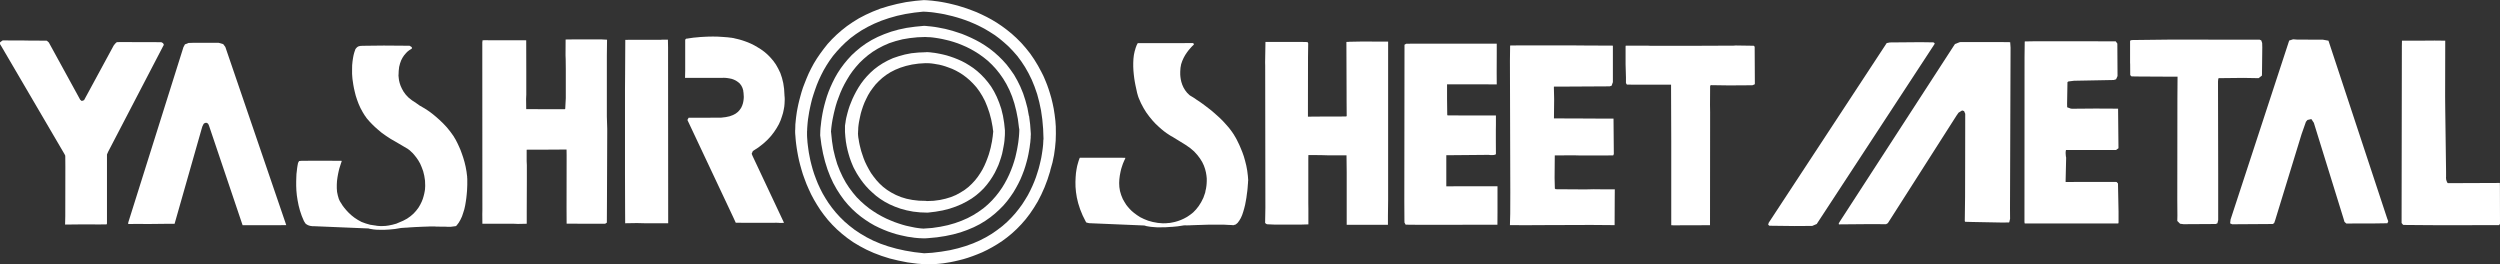
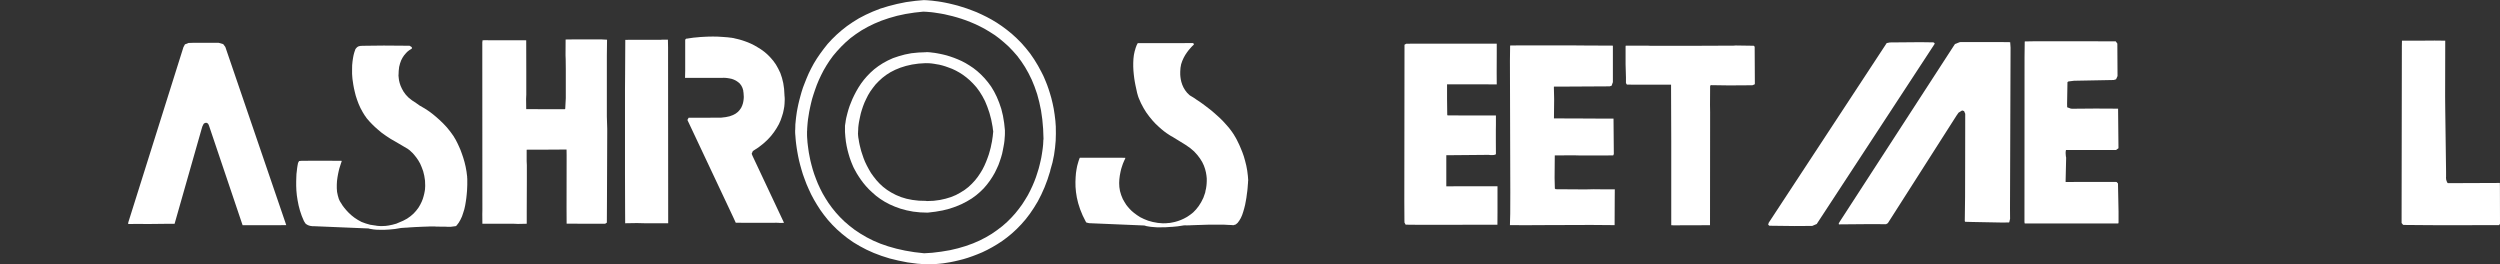
<svg xmlns="http://www.w3.org/2000/svg" id="_レイヤー_2" data-name="レイヤー 2" viewBox="0 0 665.61 70.4">
  <rect x="0" y="0" width="665.61" height="70.4" fill="#333333" stroke="none" />
  <defs>
    <style>
      .cls-1 {
        fill: #fff;
      }
    </style>
  </defs>
  <g id="_レイヤー_1-2" data-name="レイヤー 1">
    <g>
      <g>
        <polyline class="cls-1" points="639.95 59.89 639.78 59.83 639.41 59.37 639.41 58.66 639.48 12.31 639.51 10.83 644.16 10.83 648.19 10.8 651.03 10.83 651 25.71 651.03 28.98 651.25 45.67 651.25 46.91 651.25 46.97 651.25 47.09 651.23 47.26 651.25 47.5 651.27 47.78 651.35 48.07 651.45 48.34 651.59 48.63 651.72 48.76 653.04 48.76 665.57 48.71 665.59 49.67 665.61 59.55 665.39 59.94 649.66 59.96 646.17 59.94 639.95 59.89" />
        <polyline class="cls-1" points="315.55 59.99 315.99 60.01 316.09 60.01 316.36 59.99 316.77 59.99 317.34 59.96 318 59.94 318.76 59.91 319.57 59.89 320.45 59.86 321.33 59.83 322.24 59.81 323.13 59.81 323.96 59.81 324.74 59.81 325.33 59.81 325.43 59.81 325.69 59.81 326.11 59.83 326.63 59.86 327.22 59.89 327.81 59.91 328.37 59.96 329.01 59.76 329.5 59.35 329.94 58.76 330.35 58.07 330.7 57.29 330.99 56.43 331.26 55.5 331.5 54.54 331.68 53.59 331.85 52.63 331.97 51.69 332.09 50.82 332.17 50.03 332.22 49.32 332.27 48.76 332.29 48.32 332.32 48.02 332.32 47.92 332.24 46.84 332.07 45.45 331.82 44.1 331.5 42.82 331.16 41.62 330.77 40.52 330.35 39.49 329.96 38.58 329.57 37.78 329.23 37.09 328.93 36.55 328.69 36.16 328.54 35.89 328.49 35.81 327.98 35.06 327.22 34.05 326.38 33.09 325.53 32.16 324.62 31.27 323.69 30.44 322.78 29.64 321.85 28.9 320.99 28.24 320.13 27.6 319.37 27.06 318.66 26.6 318.07 26.18 317.56 25.86 317.19 25.64 316.95 25.5 316.87 25.44 316.75 25.37 316.06 24.71 315.52 24 315.08 23.26 314.76 22.53 314.52 21.79 314.37 21.11 314.28 20.47 314.23 19.9 314.23 19.44 314.23 19.07 314.25 18.82 314.25 18.75 314.3 18.04 314.47 17.11 314.76 16.25 315.13 15.42 315.55 14.66 316.01 13.97 316.45 13.38 316.9 12.86 317.26 12.45 317.58 12.13 317.78 11.96 317.85 11.89 317.83 11.67 317.66 11.47 308.49 11.49 302.92 11.49 302.8 11.71 302.63 12.03 302.5 12.38 302.39 12.67 302.31 12.9 302.29 13.06 302.26 13.11 302.09 13.68 301.89 14.64 301.77 15.66 301.72 16.72 301.72 17.77 301.77 18.82 301.87 19.88 301.99 20.88 302.14 21.82 302.31 22.7 302.48 23.48 302.63 24.17 302.75 24.73 302.87 25.15 302.95 25.42 302.97 25.52 303.17 26.08 303.78 27.48 304.47 28.78 305.2 29.96 305.99 31.03 306.8 32.02 307.6 32.89 308.41 33.66 309.18 34.35 309.89 34.93 310.55 35.42 311.14 35.81 311.6 36.11 311.97 36.32 312.22 36.45 312.29 36.5 315.67 38.58 316.9 39.44 317.93 40.32 318.78 41.26 319.49 42.19 320.08 43.14 320.52 44.07 320.84 44.98 321.07 45.89 321.21 46.72 321.29 47.5 321.29 48.24 321.26 48.88 321.21 49.44 321.14 49.91 321.09 50.23 321.04 50.45 321.01 50.52 320.87 51.28 320.4 52.63 319.81 53.81 319.15 54.86 318.44 55.76 317.68 56.55 316.87 57.19 316.04 57.75 315.21 58.2 314.39 58.57 313.59 58.86 312.83 59.08 312.12 59.23 311.48 59.35 310.92 59.39 310.45 59.44 310.11 59.44 309.89 59.44 309.81 59.44 309.79 59.47 308.29 59.35 306.92 59.1 305.69 58.76 304.59 58.32 303.58 57.83 302.7 57.26 301.94 56.7 301.28 56.14 300.72 55.57 300.25 55.03 299.88 54.57 299.62 54.15 299.42 53.83 299.3 53.63 299.27 53.56 298.95 53.02 298.51 51.94 298.19 50.86 298.02 49.79 297.97 48.73 298.02 47.73 298.14 46.75 298.32 45.81 298.51 44.98 298.75 44.23 298.98 43.56 299.2 43.04 299.37 42.65 299.49 42.41 299.54 42.31 299.59 42.19 299.59 42.01 297.09 41.99 287.87 41.99 287.53 41.99 287.43 42.09 287.41 42.19 287.31 42.45 287.16 42.88 286.99 43.46 286.79 44.19 286.62 45.08 286.47 46.06 286.38 47.19 286.33 48.39 286.35 49.72 286.47 51.11 286.7 52.58 287.06 54.1 287.57 55.69 288.24 57.34 289.07 59 289.24 59.25 289.98 59.42 304.49 60.03 304.66 60.03 304.72 60.06 304.91 60.1 305.23 60.2 305.69 60.28 306.3 60.38 307.07 60.45 307.99 60.52 309.1 60.52 310.4 60.5 311.87 60.4 312.06 60.4 313.54 60.26 315.18 60.01 315.55 59.99" />
-         <polyline class="cls-1" points="619.94 10.83 618.47 10.57 611.59 10.54 610.53 10.46 609.48 10.8 593.86 58.49 593.86 58.57 593.76 59.47 594.3 59.71 605.11 59.64 605.48 59.39 605.75 58.64 612.79 35.69 613.94 32.43 614.35 31.94 615.38 31.7 616.05 32.7 616.19 33.16 623.94 58.17 624.21 59.08 624.7 59.51 632.25 59.49 635.63 59.44 635.86 58.91 635.59 58.22 619.94 10.83" />
        <polyline class="cls-1" points="521.45 30 522.4 29.41 522.92 29.57 523.23 30.3 523.21 43.88 523.19 52.41 523.11 58.86 523.21 59.05 525.05 59.1 532.97 59.25 534.9 59.23 534.98 59.08 535.17 58.25 535.15 55.52 535.3 12.67 535.2 11.23 532.72 11.2 522.01 11.2 521.76 11.23 520.51 11.71 520.05 12.4 489.89 58.91 489.55 59.47 489.6 59.74 497.76 59.67 502.06 59.69 502.15 59.69 502.62 59.42 502.67 59.35 520.9 30.79 521.45 30" />
        <polyline class="cls-1" points="477.81 60.18 471.07 60.1 470.77 59.83 470.9 59.32 502 11.96 502.32 11.47 503.18 11.3 511.34 11.23 514.75 11.28 515.1 11.49 515.02 11.79 483.69 59.64 482.49 60.15 477.81 60.18" />
        <polyline class="cls-1" points="466.56 22.7 467.17 22.46 467.22 22.28 467.17 12.45 466.97 12.2 466.83 12.18 462.1 12.11 461.58 12.15 449.32 12.2 439.45 12.2 438.64 12.15 432.85 12.15 432.8 12.35 432.8 17.09 432.9 20.64 432.9 22.11 433.15 22.53 439.62 22.55 444.91 22.55 444.91 23.36 444.96 37.65 444.96 59.96 445.55 59.99 455.28 59.96 455.31 29.83 455.28 27.97 455.31 22.99 455.38 22.8 455.43 22.67 460.38 22.74 466.56 22.7" />
        <polyline class="cls-1" points="424.3 50.38 422.11 50.43 414.22 50.38 414.05 50.27 413.97 50.2 413.9 47.36 413.95 41.38 419.05 41.35 420.08 41.38 421.25 41.4 429.51 41.38 429.67 41.01 429.67 40.91 429.59 31.57 425.15 31.57 419.56 31.54 418.17 31.54 413.73 31.52 413.78 26.79 413.78 26.28 413.71 23.21 413.73 23.06 413.95 23.06 415.62 23.06 428.56 22.99 429.08 22.82 429.42 21.87 429.42 17.43 429.42 12.15 420.89 12.11 418.19 12.08 405.42 12.08 402.18 12.11 402.06 12.15 402.01 16.2 402.11 51.26 402.09 56.87 402.01 59.94 407.31 59.96 408.34 59.94 408.65 59.94 423.63 59.89 429.88 59.94 429.91 52.95 429.93 50.4 426.04 50.4 424.3 50.38" />
        <polyline class="cls-1" points="398.7 50.15 398.7 49.59 393.31 49.59 389.51 49.59 385.07 49.61 385.07 47.73 385.07 42.33 385.07 41.67 385.07 41.33 396.35 41.23 396.4 41.23 396.57 41.26 396.79 41.28 397.08 41.28 397.4 41.28 397.75 41.26 398.04 41.18 398.28 41.06 398.26 37.48 398.26 34.63 398.28 33.24 398.28 30.74 395.3 30.74 389.63 30.74 385.42 30.72 385.37 30.67 385.32 30.56 385.27 26.37 385.27 25.57 385.27 22.46 389.31 22.46 396.05 22.46 398.5 22.48 398.48 19.22 398.5 14.16 398.5 11.62 388.75 11.62 386.45 11.62 378.33 11.62 374.41 11.64 373.94 11.91 373.89 53.61 373.92 58.78 373.94 59.28 374.24 59.81 375.17 59.83 378.85 59.86 381.42 59.86 395.22 59.83 398.68 59.83 398.7 56.45 398.7 55.4 398.7 50.15" />
-         <polyline class="cls-1" points="355.41 41.35 353.43 41.35 351.63 41.3 348.47 41.28 348.35 41.28 348.33 42.31 348.33 54.05 348.35 55.64 348.35 55.92 348.35 56.79 348.35 59.74 346.59 59.79 343.08 59.79 340.14 59.79 339.18 59.79 337.34 59.71 337.02 59.55 336.83 59.32 336.9 55.3 336.85 17.55 336.83 16.59 336.92 11.17 340.65 11.17 346.78 11.17 348.13 11.2 348.3 11.55 348.25 15.3 348.23 28.48 348.23 31.06 352.05 31.03 352.1 31.03 355.24 31.03 358.42 31.01 358.55 30.88 358.52 26.62 358.52 25.32 358.47 11.17 358.79 11.15 359.21 11.15 359.23 11.12 362.94 11.05 367.13 11.08 369.58 11.08 369.58 11.6 369.58 53.31 369.53 57.41 369.53 59.86 360.48 59.86 358.55 59.86 358.55 48.53 358.55 48.14 358.55 45.81 358.5 41.35 355.41 41.35" />
-         <polyline class="cls-1" points="601.34 20.81 602.22 20.13 602.24 19.71 602.32 12.65 602.29 11.47 602.05 10.76 601.63 10.57 578.1 10.54 567.7 10.66 567.36 10.71 567.12 10.86 567.12 16.81 567.14 17.01 567.16 20 567.51 20.34 569.54 20.37 578.93 20.42 579.76 20.42 579.72 26.3 579.69 53.29 579.72 57.38 579.69 58.83 580.43 59.57 581.36 59.69 589.94 59.64 590.38 59.44 590.58 58.59 590.58 46.16 590.53 21.71 590.55 21.47 590.58 21.15 590.67 20.86 590.67 20.81 597.25 20.74 601.34 20.81" />
        <polyline class="cls-1" points="563.54 48.46 563.31 48.44 553.53 48.44 549.96 48.46 549.96 48.05 550.1 41.99 550.1 41.94 550.06 41.82 550.03 41.6 550 41.33 549.98 41.03 549.96 40.71 549.98 40.37 550.03 40.05 550.06 39.93 561.04 39.93 563.39 39.93 564.03 39.47 564.03 39.27 563.93 29.32 563.93 28.93 557.92 28.9 551.84 28.95 551.38 28.93 550.37 28.56 550.35 27.63 550.45 21.87 550.69 21.69 552.19 21.5 562.78 21.3 563.39 21.11 563.78 20.25 563.73 11.6 563.29 11 542.06 10.98 539.14 11.03 539.07 11.08 539.02 15.1 539 59.15 539.02 59.25 539.07 59.49 543.41 59.49 559.66 59.49 563.98 59.49 564.05 59.23 564.05 58.44 564.05 56.33 563.9 48.85 563.54 48.46" />
      </g>
      <g>
        <polyline class="cls-1" points="121.39 60.2 121.59 60.01 122.13 59.3 122.6 58.49 123.01 57.61 123.33 56.65 123.63 55.69 123.85 54.69 124.02 53.68 124.16 52.7 124.26 51.73 124.34 50.82 124.38 49.98 124.41 49.2 124.41 48.53 124.41 48 124.41 47.58 124.38 47.34 124.38 47.23 124.38 47.07 124.21 45.69 123.97 44.37 123.67 43.12 123.33 41.97 122.96 40.89 122.6 39.91 122.21 39.02 121.86 38.26 121.54 37.63 121.27 37.11 121.05 36.75 120.9 36.5 120.86 36.43 120.78 36.28 119.88 35.03 118.94 33.87 117.98 32.85 117.03 31.94 116.12 31.13 115.24 30.4 114.43 29.78 113.7 29.29 113.06 28.87 112.52 28.56 112.13 28.31 111.88 28.19 111.78 28.14 110.78 27.43 109.7 26.72 108.77 25.98 108.03 25.2 107.44 24.39 107 23.6 106.66 22.85 106.41 22.11 106.25 21.45 106.17 20.88 106.12 20.4 106.09 20.02 106.12 19.78 106.12 19.71 106.15 18.9 106.27 17.82 106.51 16.89 106.81 16.06 107.18 15.35 107.59 14.73 108.01 14.24 108.4 13.82 108.79 13.5 109.13 13.26 109.38 13.11 109.55 13.02 109.63 12.99 109.65 12.55 109.04 12.18 102.2 12.13 97.56 12.18 96.41 12.2 95.9 12.23 95.48 12.33 95.16 12.5 94.92 12.72 94.75 12.92 94.62 13.11 94.57 13.24 94.55 13.29 94.55 13.33 94.43 13.65 94.28 14.12 94.13 14.71 93.99 15.44 93.86 16.33 93.76 17.36 93.74 18.51 93.74 19.58 93.74 19.68 93.76 19.95 93.79 20.4 93.84 21 93.94 21.71 94.06 22.53 94.23 23.46 94.45 24.43 94.72 25.5 95.07 26.57 95.48 27.67 95.98 28.78 96.56 29.85 97.12 30.76 97.17 30.83 97.35 31.06 97.59 31.43 97.98 31.89 98.47 32.45 99.09 33.09 99.82 33.8 100.68 34.56 101.66 35.38 102.79 36.18 104.03 36.99 105.44 37.8 108.52 39.61 108.6 39.66 108.79 39.81 109.09 40.03 109.45 40.37 109.9 40.79 110.36 41.33 110.87 41.97 111.37 42.7 111.86 43.56 112.27 44.51 112.67 45.6 112.96 46.79 113.16 48.1 113.2 49.32 113.2 49.4 113.2 49.61 113.18 49.93 113.16 50.38 113.08 50.91 112.96 51.53 112.79 52.21 112.57 52.95 112.27 53.71 111.88 54.5 111.42 55.28 110.83 56.06 110.14 56.83 109.33 57.54 108.4 58.2 107.32 58.78 106.09 59.3 105.51 59.55 104.48 59.83 103.52 60.03 102.64 60.15 101.86 60.18 101.19 60.18 100.66 60.15 100.26 60.1 100.02 60.06 99.92 60.03 99.82 60.03 98.52 59.83 97.35 59.49 96.24 59.08 95.26 58.54 94.36 57.95 93.55 57.31 92.84 56.65 92.22 55.99 91.68 55.35 91.24 54.77 90.9 54.22 90.6 53.76 90.41 53.42 90.31 53.17 90.26 53.1 90.21 52.97 89.94 52.04 89.74 51.09 89.67 50.13 89.67 49.15 89.72 48.22 89.84 47.29 89.99 46.43 90.16 45.62 90.33 44.91 90.53 44.27 90.7 43.75 90.82 43.36 90.92 43.12 90.95 43.04 90.95 42.85 90.92 42.82 87.96 42.8 82.37 42.8 80.23 42.82 79.62 42.88 79.35 43.39 79.33 43.48 79.28 43.75 79.2 44.17 79.11 44.76 79.03 45.49 78.93 46.33 78.89 47.29 78.86 48.34 78.86 49.49 78.91 50.72 79.03 51.99 79.23 53.31 79.5 54.69 79.86 56.06 80.33 57.46 80.92 58.86 81.14 59.2 81.16 59.25 81.24 59.37 81.39 59.57 81.66 59.76 82.02 59.96 82.54 60.13 83.2 60.23 83.74 60.23 96.73 60.77 98.08 60.82 98.18 60.84 98.45 60.92 98.89 60.99 99.5 61.09 100.28 61.16 101.27 61.18 102.4 61.18 103.67 61.11 105.14 60.97 106.76 60.7 107.12 60.67 107.22 60.67 107.49 60.65 107.91 60.62 108.45 60.6 109.09 60.54 109.8 60.5 110.58 60.45 111.37 60.42 112.17 60.38 112.96 60.35 113.7 60.33 114.36 60.3 114.94 60.3 115.41 60.3 115.51 60.3 115.78 60.3 116.2 60.33 116.71 60.33 117.3 60.35 117.91 60.35 118.53 60.35 119.11 60.38 119.63 60.38 120.04 60.38 121.39 60.2" />
        <polyline class="cls-1" points="64.59 59.96 55.64 33.44 55.45 33.02 55.23 32.8 54.98 32.7 54.76 32.7 54.54 32.77 54.37 32.85 54.27 32.94 54.22 32.97 53.88 33.66 53.69 34.29 46.48 59.59 44.1 59.59 39.47 59.64 36.8 59.62 34.12 59.64 34.12 59.62 34.15 59.37 34.15 59.23 48.85 12.52 48.9 12.45 49.24 11.81 50.18 11.44 51.36 11.4 58.22 11.4 59.42 11.74 60.01 12.52 60.01 12.55 75.99 59.28 76.21 59.94 73.3 59.96 72.36 59.96 70.94 59.96 64.59 59.96" />
-         <polyline class="cls-1" points="17.36 41.4 17.13 40.96 .34 12.28 0 11.74 .02 11.25 .71 10.76 6.35 10.78 7.33 10.8 12.4 10.83 12.55 10.91 12.97 11.28 13.06 11.42 21.35 26.55 21.77 26.89 22.38 26.67 30.3 12.06 30.32 12.06 30.49 11.83 30.71 11.57 31.01 11.3 31.08 11.23 31.82 11.2 42.95 11.23 43.41 11.49 43.63 11.94 43.46 12.23 28.8 40.39 28.48 41.13 28.48 41.7 28.48 41.82 28.48 59.51 28.38 59.74 26.25 59.76 25.84 59.76 25.71 59.76 24.46 59.74 24.17 59.74 22.06 59.74 17.33 59.79 17.38 57.56 17.4 44.46 17.38 41.7 17.36 41.4" />
        <polyline class="cls-1" points="183.02 31.94 183.34 31.35 191.95 31.33 193.22 31.18 194.25 30.96 195.13 30.64 195.87 30.25 196.48 29.78 196.95 29.25 197.34 28.68 197.61 28.09 197.81 27.48 197.93 26.89 198 26.33 198.03 25.81 198 25.34 197.98 24.98 197.95 24.66 197.93 24.49 197.9 24.41 197.9 24.17 197.68 23.41 197.36 22.77 196.95 22.23 196.46 21.82 195.94 21.47 195.38 21.2 194.82 21 194.25 20.88 193.71 20.79 193.24 20.74 192.83 20.72 192.51 20.72 192.31 20.74 192.24 20.74 188.93 20.74 182.43 20.74 182.39 20.76 182.43 18.82 182.43 11.25 182.43 10.57 182.65 10.32 182.75 10.29 183 10.27 183.42 10.2 183.98 10.12 184.69 10.02 185.5 9.95 186.43 9.86 187.46 9.8 188.59 9.75 189.79 9.73 191.04 9.75 192.37 9.83 193.71 9.93 194.69 10.05 194.77 10.05 194.96 10.09 195.31 10.14 195.72 10.25 196.26 10.37 196.87 10.52 197.58 10.73 198.32 10.98 199.13 11.28 199.96 11.64 200.84 12.08 201.7 12.58 202.59 13.13 203.47 13.77 204.3 14.48 205.11 15.3 205.87 16.18 206.58 17.18 207.19 18.26 207.76 19.44 208.2 20.74 208.54 22.14 208.76 23.65 208.86 25.3 208.86 25.37 208.88 25.59 208.91 25.93 208.93 26.4 208.91 26.96 208.88 27.63 208.81 28.38 208.66 29.21 208.47 30.1 208.17 31.06 207.83 32.04 207.37 33.07 206.78 34.1 206.09 35.15 205.28 36.2 204.3 37.26 203.2 38.26 201.9 39.27 200.45 40.2 200.13 40.94 200.28 41.3 200.33 41.45 208.74 59.32 208.64 59.32 208.27 59.35 207.91 59.35 207.54 59.35 207.22 59.32 206.95 59.32 206.73 59.3 206.58 59.3 206.53 59.3 206.14 59.32 200.84 59.32 200.82 59.32 198.71 59.32 195.89 59.3 195.18 57.75 183.02 31.94" />
        <polyline class="cls-1" points="166.43 19.83 166.48 10.61 169.27 10.59 175.33 10.59 175.94 10.59 176.23 10.57 177.83 10.57 177.87 12.7 177.87 14.85 177.9 57.31 177.9 59.42 177.9 59.44 177.87 59.44 175.64 59.44 171.72 59.44 169.57 59.39 166.45 59.44 166.43 55.99 166.4 46.26 166.4 23.68 166.43 19.83" />
        <polyline class="cls-1" points="161.67 34.29 161.57 30.99 161.57 18.8 161.57 15.78 161.57 14.85 161.62 10.57 160.08 10.49 158.26 10.49 153.53 10.49 152.92 10.49 150.59 10.52 150.57 14.73 150.61 15.76 150.64 18.46 150.64 26.13 150.49 28.95 150.42 29.05 150.34 29.07 146.62 29.07 145.1 29.07 144.29 29.07 140.1 29.05 140.07 26.37 140.1 25.59 140.12 25.25 140.12 23.7 140.12 19.31 140.1 10.73 128.92 10.71 128.48 10.73 128.45 11 128.41 11.28 128.41 11.52 128.41 11.74 128.41 11.86 128.41 11.91 128.41 15.12 128.43 55.99 128.41 56.99 128.43 59.57 133.55 59.57 134.46 59.57 136.74 59.57 137.89 59.62 140.24 59.57 140.24 56.87 140.24 56.6 140.27 47.9 140.27 43.95 140.22 42.9 140.22 39.86 140.32 39.86 140.86 39.84 145.86 39.84 150.84 39.81 150.86 41.35 150.84 55.45 150.86 59.55 157.53 59.57 161.11 59.57 161.57 59.28 161.6 53.79 161.67 35.22 161.67 34.29" />
      </g>
      <g>
        <path class="cls-1" d="M281.11,33.85l-.12-1.69-.2-1.64-.24-1.56-.3-1.45-.34-1.4-.37-1.27-.37-1.16-.37-1.05-.37-.93-.34-.81-.3-.69-.27-.54-.2-.39-.12-.25-.05-.07-.79-1.47-1.03-1.69-1.08-1.57-1.15-1.44-1.2-1.37-1.25-1.25-1.28-1.17-1.3-1.05-1.32-.98-1.35-.91-1.35-.81-1.35-.73-1.35-.66-1.34-.61-1.32-.51-1.27-.47-1.28-.41-1.2-.37-1.18-.3-1.13-.27-1.05-.22-.98-.18-.91-.14-.83-.1-.76-.1-.64-.05-.54-.05-.44-.02-.32-.02h-.27l-2.11.19-2.55.34-2.4.49-2.28.58-2.16.66-2.01.79-1.88.85-1.79.93-1.64,1.01-1.57,1.08-1.42,1.12-1.35,1.18-1.23,1.2-1.15,1.25-1.03,1.3-.96,1.3-.88,1.29-.81,1.32-.71,1.32-.64,1.3-.56,1.3-.51,1.28-.47,1.22-.39,1.23-.32,1.15-.29,1.1-.25,1.05-.2.98-.17.91-.12.84-.1.73-.07.66-.05.53-.05.45-.02.31v.27l-.03,1.05-.02.02v.59l.02.46.05.54.05.69.07.76.1.84.13.93.17,1.03.2,1.09.24,1.13.3,1.2.34,1.22.39,1.3.47,1.3.51,1.35.59,1.35.64,1.37.73,1.37.81,1.37.88,1.37.98,1.35,1.05,1.32,1.15,1.27,1.25,1.25,1.37,1.2,1.45,1.15,1.57,1.1,1.69,1.01,1.82.96,1.91.86,2.06.78,2.18.69,2.3.56,2.45.49,2.6.34,2.26.17h1.01l.51-.02.64-.02.71-.05.81-.07.91-.1.96-.15,1.03-.17,1.08-.22,1.15-.27,1.18-.3,1.22-.37,1.27-.44,1.28-.49,1.3-.54,1.32-.64,1.32-.71,1.32-.78,1.32-.86,1.3-.96,1.28-1.05,1.25-1.15,1.22-1.25,1.18-1.35,1.13-1.47,1.08-1.6,1.03-1.69.93-1.81.88-1.96.79-2.08.71-2.23.05-.3.57-2.01.41-1.99.27-1.94.17-1.88.05-1.84-.02-1.79ZM277.77,37.43v.24l-.02.32-.02.42-.05.54-.07.61-.1.71-.12.78-.15.89-.2.93-.24,1.01-.27,1.05-.34,1.08-.37,1.15-.44,1.16-.51,1.2-.57,1.21-.63,1.22-.74,1.23-.78,1.22-.88,1.2-.96,1.2-1.05,1.16-1.13,1.13-1.25,1.1-1.35,1.03-1.45,1.01-1.56.93-1.67.86-1.79.78-1.91.69-2.06.61-2.16.51-2.33.39-2.43.3-2.13.13-2.62-.3-2.45-.41-2.33-.52-2.16-.61-2.06-.71-1.91-.81-1.76-.89-1.67-.98-1.52-1.01-1.42-1.1-1.32-1.13-1.2-1.18-1.11-1.22-1.01-1.25-.93-1.28-.81-1.27-.76-1.3-.66-1.3-.59-1.28-.51-1.28-.47-1.27-.39-1.23-.32-1.17-.29-1.16-.22-1.1-.2-1.03-.14-.98-.12-.9-.1-.84-.05-.73-.05-.64-.02-.54v-1.03l.02-.14.02-.64.05-.71.07-.83.1-.89.15-.96.17-1.05.22-1.08.25-1.13.3-1.2.37-1.2.42-1.25.46-1.28.54-1.3.61-1.3.66-1.29.76-1.3.83-1.28.93-1.28,1.03-1.22,1.11-1.2,1.2-1.17,1.3-1.13,1.42-1.05,1.52-1.01,1.64-.93,1.76-.86,1.87-.78,2.01-.69,2.15-.61,2.26-.49,2.43-.38,2.25-.24h.27l.32.02.44.02.56.05.64.05.76.1.84.13.9.14.98.18,1.05.25,1.11.26,1.15.32,1.2.37,1.22.42,1.25.49,1.27.54,1.3.63,1.3.69,1.28.77,1.3.83,1.24.93,1.23,1.03,1.22,1.1,1.15,1.2,1.13,1.29,1.06,1.43.98,1.49.93,1.64.86,1.74.76,1.86.69,1.99.56,2.11.47,2.23.34,2.38.22,2.52.1,2.65-.05.47Z" />
-         <path class="cls-1" d="M273.94,30.88l-.39-2.13-.54-2.01-.61-1.88-.73-1.77-.81-1.64-.88-1.55-.98-1.4-1.01-1.32-1.08-1.2-1.13-1.11-1.17-1.03-1.18-.93-1.22-.84-1.23-.76-1.22-.66-1.25-.61-1.2-.53-1.2-.49-1.18-.39-1.15-.37-1.08-.3-1.05-.27-.98-.19-.91-.18-.83-.14-.76-.1-.63-.07-.57-.05-.44-.05-.34-.02h-.27l-2.28.22-2.25.31-2.13.45-1.99.56-1.84.66-1.74.74-1.62.83-1.49.91-1.37.98-1.28,1.05-1.17,1.08-1.06,1.15-.98,1.18-.89,1.2-.81,1.23-.71,1.24-.63,1.25-.57,1.25-.51,1.24-.44,1.23-.37,1.23-.32,1.17-.27,1.13-.22,1.09-.18,1.05-.14.95-.1.91-.1.84-.05.73-.02.66-.02.53v.1l.32,2.47.44,2.35.54,2.18.64,2.04.73,1.89.81,1.76.91,1.64.96,1.49,1.01,1.4,1.08,1.28,1.1,1.15,1.15,1.05,1.18.96,1.2.86,1.2.78,1.2.69,1.2.59,1.2.53,1.18.47,1.15.39,1.1.34,1.08.27,1.01.22.95.2.91.12.81.13.73.07.64.05.53.02.44.02h.59l.76-.05,2.35-.22,2.23-.34,2.08-.44,1.96-.54,1.84-.66,1.69-.71,1.6-.81,1.47-.89,1.35-.95,1.25-1.01,1.15-1.05,1.08-1.09.96-1.13.86-1.15.81-1.18.69-1.17.64-1.18.57-1.17.49-1.18.44-1.15.37-1.13.31-1.08.27-1.03.22-1.01.17-.93.15-.86.1-.78.1-.71.05-.64.05-.51v-.45l.03-.3v-.42l-.18-2.43-.29-2.28ZM271.38,34.29v.52l-.02.44-.03.54-.05.64-.08.73-.1.81-.15.91-.17.96-.22,1.01-.24,1.05-.32,1.1-.37,1.13-.44,1.16-.49,1.17-.57,1.18-.63,1.17-.71,1.17-.81,1.16-.89,1.13-.98,1.1-1.08,1.06-1.17,1-1.3.93-1.4.89-1.52.81-1.62.71-1.77.64-1.89.54-2.01.42-2.15.32-2.31.17h-.07l-.2-.02-.34-.02-.44-.05-.54-.07-.66-.1-.73-.15-.81-.17-.91-.2-.96-.27-1-.32-1.06-.37-1.08-.44-1.13-.49-1.13-.57-1.15-.64-1.15-.73-1.13-.78-1.13-.91-1.1-.98-1.08-1.08-1.01-1.2-.98-1.3-.91-1.4-.83-1.52-.76-1.64-.69-1.76-.56-1.89-.49-2.03-.34-2.18-.24-2.31-.03-.27v-.07l.03-.22.02-.32.05-.47.07-.56.1-.69.13-.77.17-.83.2-.93.24-.98.27-1.03.34-1.1.41-1.1.44-1.16.51-1.17.59-1.18.66-1.17.71-1.17.81-1.16.88-1.1.98-1.1,1.08-1.03,1.15-.98,1.27-.93,1.35-.83,1.47-.77,1.57-.69,1.72-.56,1.82-.47,1.91-.32,2.08-.22,1.87-.07h.27l.34.02.44.02.54.02.66.07.73.1.81.13.91.17.96.22,1,.24,1.08.32,1.11.37,1.13.45,1.13.49,1.18.59,1.15.66,1.15.73,1.15.83,1.13.91,1.08,1.03,1.05,1.13.98,1.22.95,1.35.86,1.44.81,1.6.71,1.72.61,1.86.51,1.99.42,2.14.29,2.27.05.3v.07Z" />
        <path class="cls-1" d="M267.03,30.81l-.44-1.81-.57-1.67-.64-1.55-.71-1.42-.78-1.3-.86-1.17-.91-1.08-.95-.98-.98-.89-1.03-.81-1.03-.69-1.05-.64-1.03-.54-1.03-.46-1.03-.41-.98-.34-.96-.3-.88-.22-.86-.19-.79-.15-.71-.12-.61-.07-.54-.07-.41-.03-.32-.02h-.27l-.14.02-1.99.08-1.89.19-1.74.34-1.62.45-1.52.51-1.4.64-1.3.71-1.2.78-1.11.84-1,.9-.91.93-.84.98-.76,1.01-.66,1.01-.59,1.01-.54,1.03-.47.98-.4.98-.37.93-.3.91-.24.84-.2.78-.17.69-.12.64-.07.53-.07.42-.05.32-.02.19v1.62l.1,1.3.14,1.25.2,1.16.24,1.1.27,1.01.27.91.27.78.25.66.22.53.18.42.1.24.05.08.05.12.37.69.42.76.51.81.57.85.64.86.73.88.83.89.91.85.98.86,1.1.81,1.2.76,1.3.69,1.4.61,1.5.54,1.62.44,1.74.34,1.86.2,1.99.07,2.08-.25,1.94-.34,1.81-.46,1.67-.57,1.52-.64,1.42-.73,1.3-.78,1.18-.86,1.05-.9.98-.96.86-1.01.76-1.01.69-1.05.61-1.05.51-1.05.47-1.03.37-1.03.34-1.03.27-.96.2-.96.17-.89.15-.83.1-.76.05-.69.05-.61.02-.52v-.98l-.2-1.91-.32-1.94ZM264.44,34.81v.19l-.03.32-.05.45-.05.53-.1.64-.1.71-.17.79-.17.85-.24.89-.27.95-.34.96-.39,1.01-.44,1.01-.51,1.01-.59.98-.66.98-.73.93-.83.9-.91.86-1.01.78-1.13.71-1.21.66-1.3.54-1.45.44-1.52.34-1.67.22-1.79.07-.29-.05-1.84-.05-1.72-.2-1.59-.32-1.45-.44-1.37-.57-1.22-.64-1.13-.71-1.06-.81-.93-.86-.83-.9-.76-.96-.69-.96-.59-1.01-.54-1.01-.47-.98-.39-.98-.32-.95-.3-.91-.22-.86-.2-.81-.15-.73-.1-.66-.1-.54-.05-.46-.02-.32-.02-.22v-.07l.02-.12v-.27l.02-.32.02-.41.02-.52.07-.61.1-.69.15-.78.17-.81.2-.89.27-.9.32-.96.37-.96.46-.98.49-.98.59-.98.69-.96.73-.93.86-.89.93-.85,1.03-.79,1.15-.73,1.25-.64,1.37-.56,1.49-.47,1.62-.37,1.74-.25,1.89-.12.19.02h.57l.39.02.51.05.56.08.69.12.71.12.81.2.83.25.89.32.91.34.93.44.93.51.96.61.93.69.93.79.89.88.88.98.81,1.1.78,1.25.71,1.35.61,1.49.56,1.62.47,1.76.37,1.94.12.96v.07Z" />
      </g>
    </g>
  </g>
</svg>